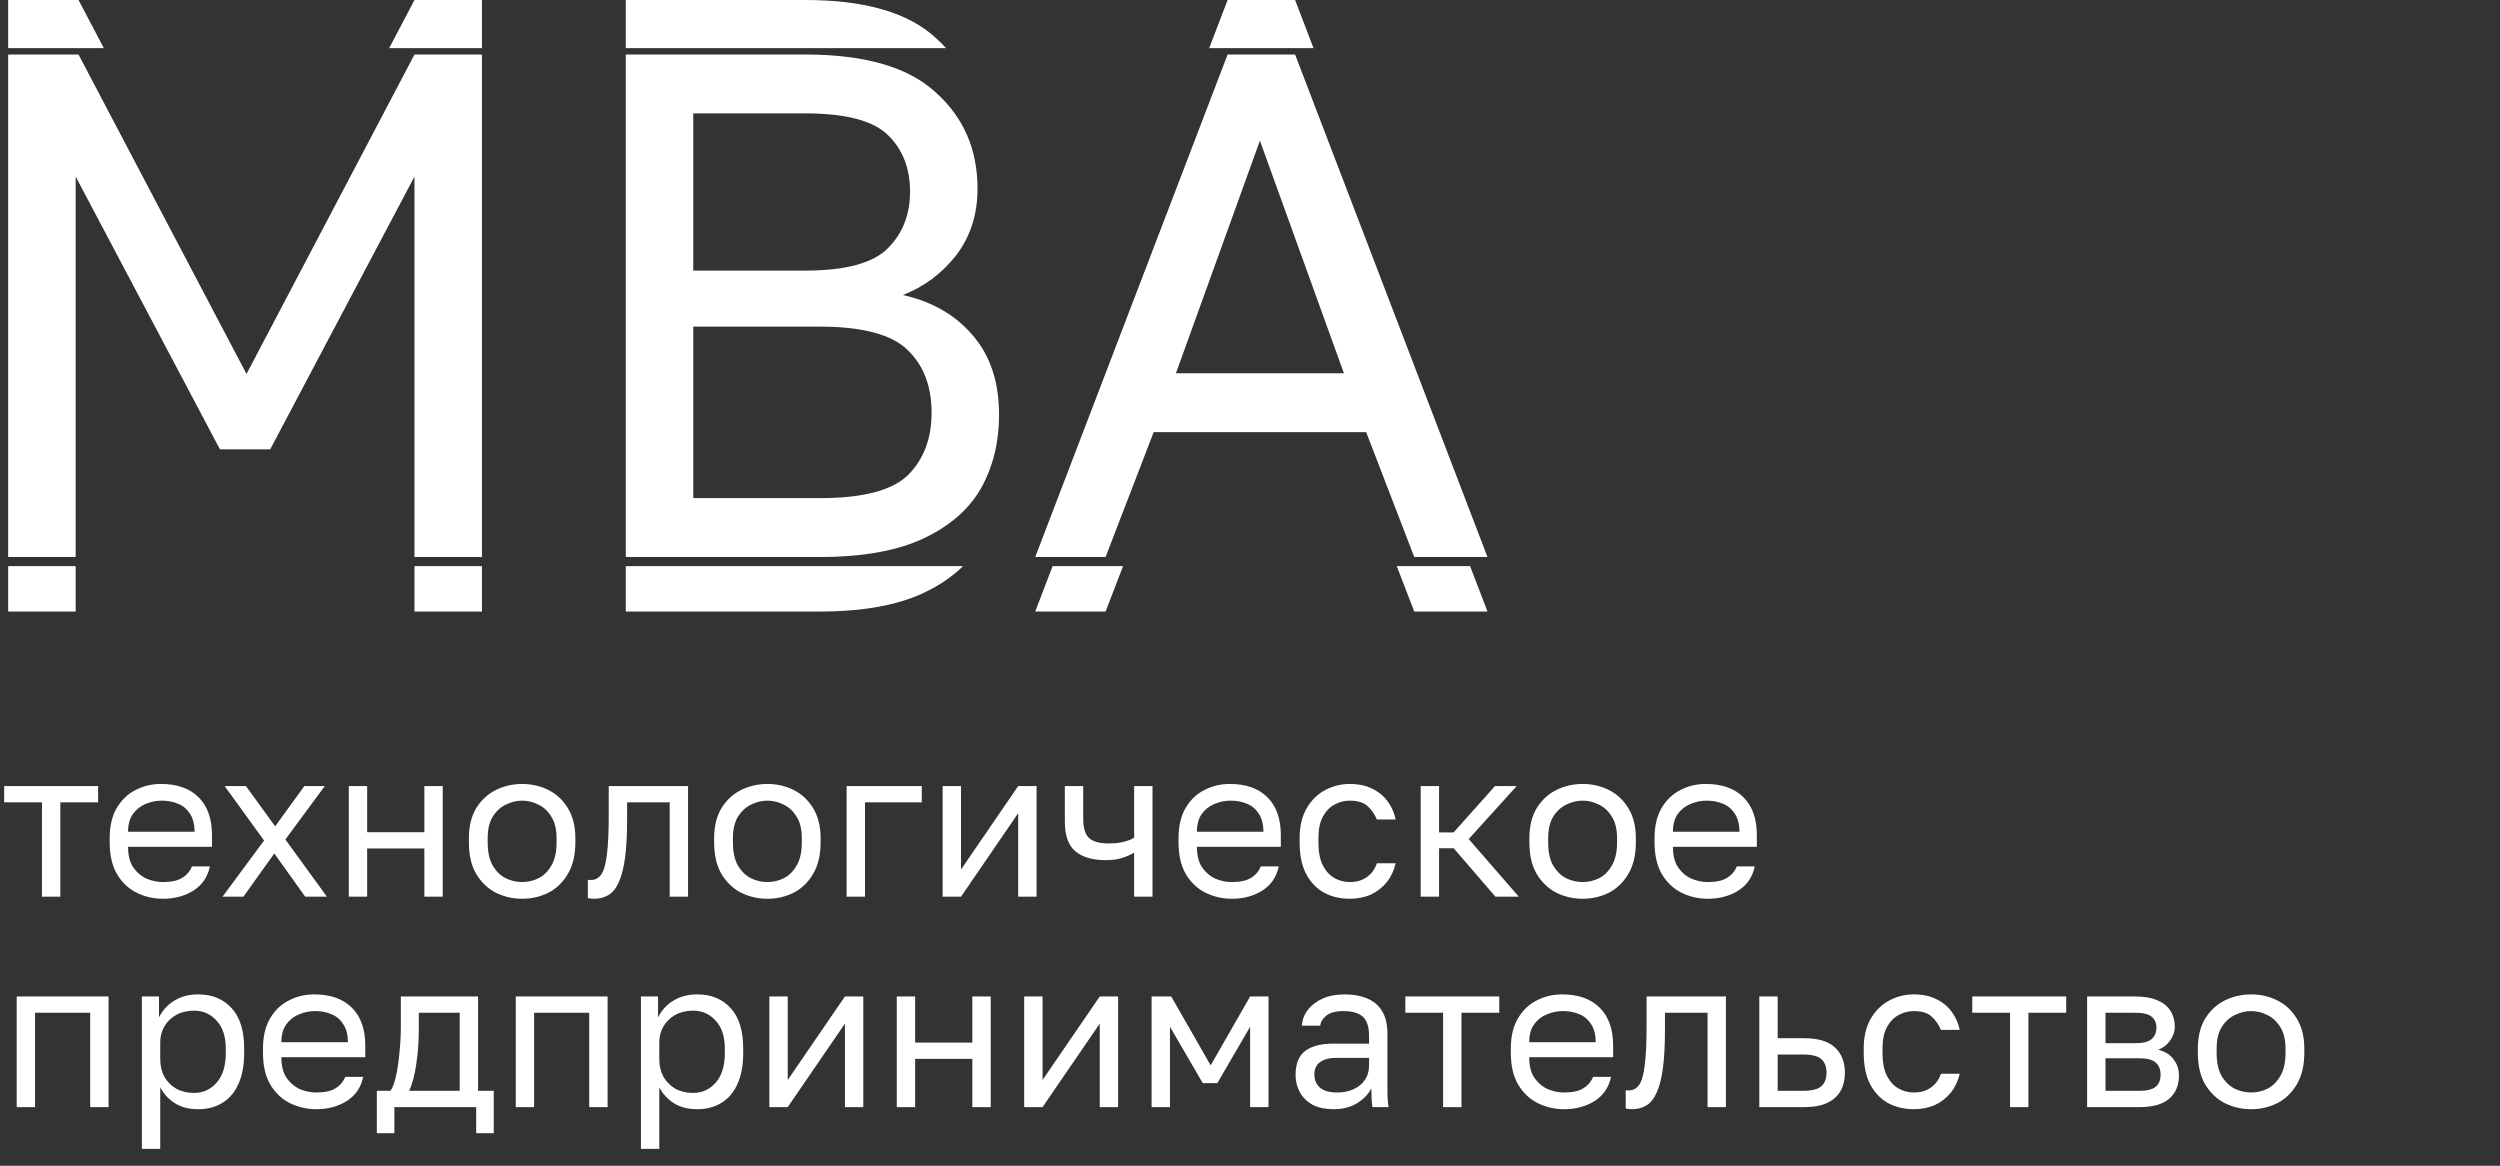
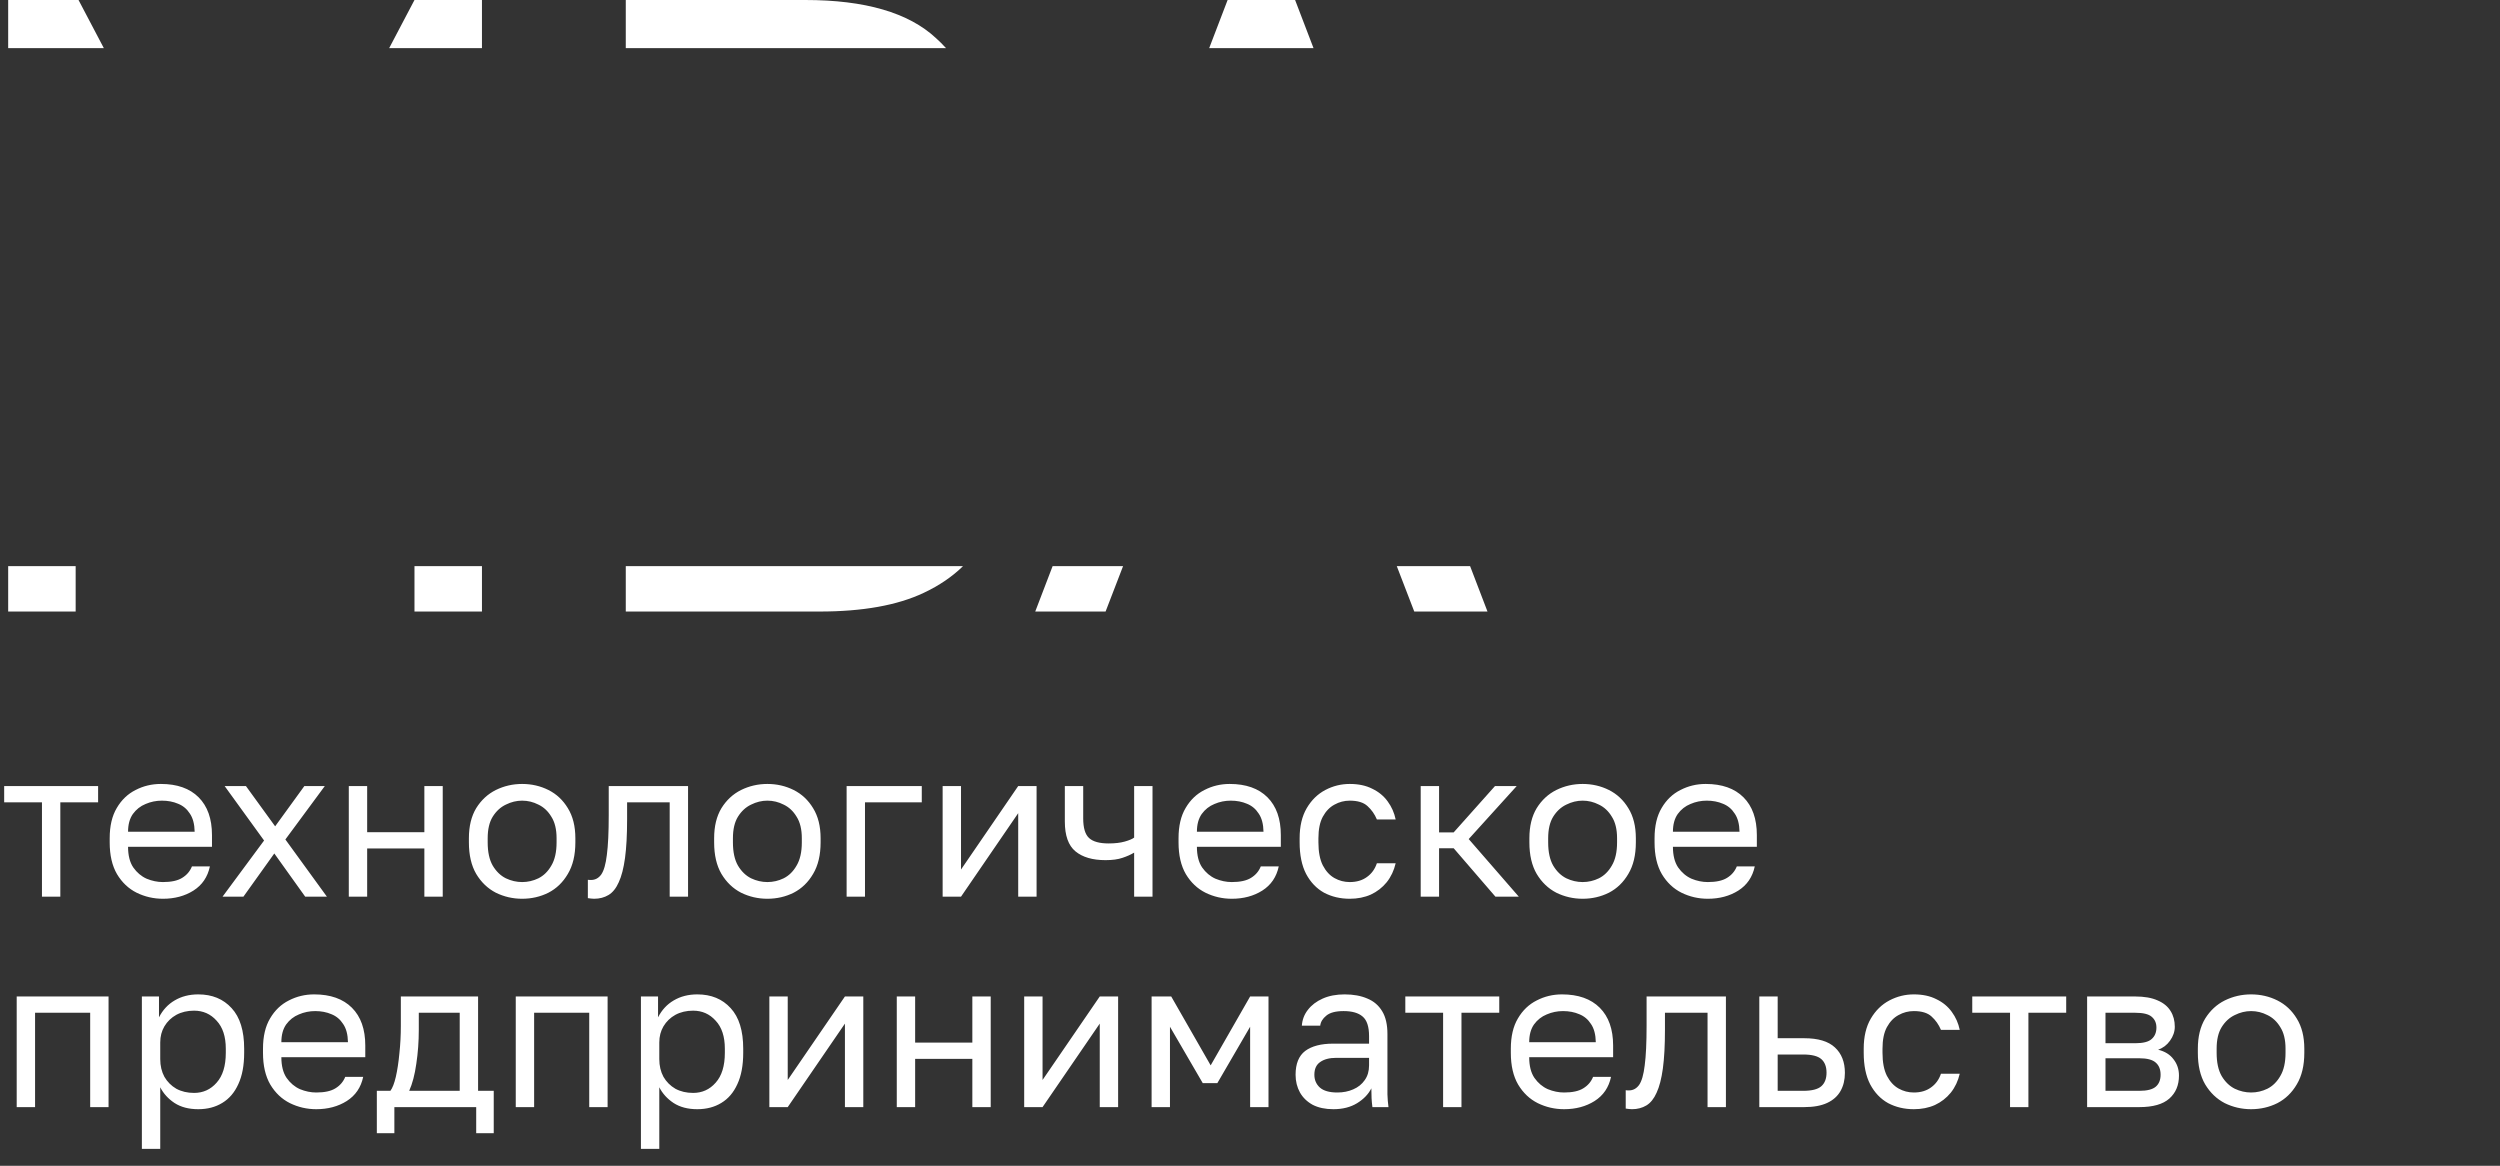
<svg xmlns="http://www.w3.org/2000/svg" width="594" height="277" viewBox="0 0 594 277" fill="none">
  <rect x="0" y="0" width="594" height="277" fill="#333333" stroke="none" />
-   <path d="M1.943 132.347V12.954H18.658L58.569 88.854L98.481 12.954H114.513V132.347H98.481V41.95L64.198 106.763H52.258L17.976 41.95V132.347H1.943Z" fill="white" />
-   <path d="M148.685 132.347V12.954H191.326C205.539 12.954 215.887 15.967 222.368 21.994C228.963 27.907 232.26 35.525 232.26 44.849C232.26 50.989 230.555 56.277 227.144 60.711C223.732 65.032 219.525 68.159 214.522 70.092C221.572 71.684 227.144 74.925 231.237 79.814C235.331 84.59 237.377 90.844 237.377 98.576C237.377 105.057 235.956 110.856 233.113 115.973C230.271 120.976 225.722 124.956 219.468 127.912C213.214 130.869 204.971 132.347 194.737 132.347H148.685ZM164.718 118.361H194.737C204.971 118.361 211.964 116.542 215.716 112.903C219.468 109.151 221.345 104.204 221.345 98.064C221.345 91.81 219.468 86.864 215.716 83.225C211.964 79.473 204.914 77.597 194.566 77.597H164.718V118.361ZM164.718 64.293H191.326C200.877 64.293 207.415 62.531 210.94 59.006C214.465 55.481 216.228 50.989 216.228 45.531C216.228 39.96 214.465 35.468 210.94 32.057C207.415 28.646 200.877 26.94 191.326 26.94H164.718V64.293Z" fill="white" />
-   <path d="M245.972 132.347L291.682 12.954H307.715L353.426 132.347H336.028L324.601 102.669H274.115L262.687 132.347H245.972ZM279.402 88.683H319.313L299.358 33.421L279.402 88.683Z" fill="white" />
  <path d="M9.97 213.05V190.631H0.992V186.762H23.312V190.631H14.334V213.05H9.97ZM38.711 213.546C36.496 213.546 34.413 213.066 32.462 212.107C30.544 211.148 28.99 209.677 27.799 207.693C26.642 205.709 26.063 203.196 26.063 200.154V199.162C26.063 196.252 26.625 193.855 27.75 191.97C28.874 190.052 30.362 188.63 32.214 187.704C34.065 186.745 36.066 186.266 38.215 186.266C42.084 186.266 45.077 187.324 47.193 189.44C49.309 191.556 50.367 194.549 50.367 198.418V201.195H30.428C30.428 203.246 30.841 204.882 31.668 206.106C32.528 207.329 33.586 208.222 34.842 208.784C36.132 209.313 37.422 209.578 38.711 209.578C40.695 209.578 42.216 209.247 43.274 208.586C44.366 207.924 45.143 207.015 45.606 205.858H49.871C49.342 208.371 48.036 210.289 45.953 211.611C43.903 212.901 41.489 213.546 38.711 213.546ZM38.463 190.234C37.108 190.234 35.818 190.498 34.594 191.027C33.371 191.523 32.362 192.317 31.569 193.408C30.808 194.499 30.428 195.905 30.428 197.624H46.25C46.217 195.806 45.837 194.367 45.11 193.309C44.415 192.218 43.489 191.441 42.332 190.978C41.175 190.482 39.885 190.234 38.463 190.234ZM52.874 213.05L62.745 199.707L53.37 186.762H58.43L65.374 196.335L72.318 186.762H77.178L67.804 199.459L77.674 213.05H72.516L65.175 202.783L57.834 213.05H52.874ZM82.873 213.05V186.762H87.237V197.723H100.828V186.762H105.193V213.05H100.828V201.592H87.237V213.05H82.873ZM124.058 213.546C121.843 213.546 119.759 213.066 117.809 212.107C115.891 211.115 114.337 209.627 113.146 207.643C111.989 205.659 111.41 203.163 111.41 200.154V199.162C111.41 196.318 111.989 193.937 113.146 192.019C114.337 190.102 115.891 188.663 117.809 187.704C119.759 186.745 121.843 186.266 124.058 186.266C126.307 186.266 128.39 186.745 130.308 187.704C132.226 188.663 133.763 190.102 134.921 192.019C136.111 193.937 136.706 196.318 136.706 199.162V200.154C136.706 203.163 136.111 205.659 134.921 207.643C133.763 209.627 132.226 211.115 130.308 212.107C128.39 213.066 126.307 213.546 124.058 213.546ZM124.058 209.578C125.414 209.578 126.703 209.28 127.927 208.685C129.183 208.057 130.209 207.048 131.002 205.659C131.829 204.271 132.242 202.435 132.242 200.154V199.162C132.242 197.046 131.829 195.343 131.002 194.053C130.209 192.73 129.183 191.771 127.927 191.176C126.703 190.548 125.414 190.234 124.058 190.234C122.735 190.234 121.446 190.548 120.189 191.176C118.933 191.771 117.891 192.73 117.065 194.053C116.271 195.343 115.874 197.046 115.874 199.162V200.154C115.874 202.435 116.271 204.271 117.065 205.659C117.891 207.048 118.933 208.057 120.189 208.685C121.446 209.28 122.735 209.578 124.058 209.578ZM141.162 213.546C140.931 213.546 140.683 213.529 140.418 213.496C140.187 213.463 139.939 213.43 139.674 213.397V209.032C139.774 209.065 140.022 209.082 140.418 209.082C141.41 209.082 142.221 208.652 142.849 207.792C143.477 206.899 143.923 205.345 144.188 203.13C144.486 200.881 144.634 197.74 144.634 193.706V186.762H163.482V213.05H159.118V190.631H148.999V194.698C148.999 198.368 148.834 201.427 148.503 203.874C148.173 206.288 147.677 208.206 147.015 209.627C146.387 211.049 145.577 212.058 144.585 212.653C143.593 213.248 142.452 213.546 141.162 213.546ZM182.328 213.546C180.113 213.546 178.03 213.066 176.079 212.107C174.161 211.115 172.607 209.627 171.416 207.643C170.259 205.659 169.68 203.163 169.68 200.154V199.162C169.68 196.318 170.259 193.937 171.416 192.019C172.607 190.102 174.161 188.663 176.079 187.704C178.03 186.745 180.113 186.266 182.328 186.266C184.577 186.266 186.66 186.745 188.578 187.704C190.496 188.663 192.033 190.102 193.191 192.019C194.381 193.937 194.976 196.318 194.976 199.162V200.154C194.976 203.163 194.381 205.659 193.191 207.643C192.033 209.627 190.496 211.115 188.578 212.107C186.66 213.066 184.577 213.546 182.328 213.546ZM182.328 209.578C183.684 209.578 184.974 209.28 186.197 208.685C187.454 208.057 188.479 207.048 189.272 205.659C190.099 204.271 190.512 202.435 190.512 200.154V199.162C190.512 197.046 190.099 195.343 189.272 194.053C188.479 192.73 187.454 191.771 186.197 191.176C184.974 190.548 183.684 190.234 182.328 190.234C181.006 190.234 179.716 190.548 178.46 191.176C177.203 191.771 176.161 192.73 175.335 194.053C174.541 195.343 174.144 197.046 174.144 199.162V200.154C174.144 202.435 174.541 204.271 175.335 205.659C176.161 207.048 177.203 208.057 178.46 208.685C179.716 209.28 181.006 209.578 182.328 209.578ZM201.157 213.05V186.762H219.013V190.631H205.522V213.05H201.157ZM223.971 213.05V186.762H228.336V206.602L241.926 186.762H246.291V213.05H241.926V193.21L228.336 213.05H223.971ZM269.472 213.05V202.584C268.711 203.047 267.785 203.46 266.694 203.824C265.636 204.188 264.297 204.37 262.677 204.37C259.601 204.37 257.221 203.675 255.534 202.287C253.848 200.898 253.005 198.534 253.005 195.194V186.762H257.369V194.45C257.369 196.698 257.832 198.252 258.758 199.112C259.684 199.972 261.238 200.402 263.421 200.402C264.909 200.402 266.182 200.253 267.24 199.955C268.298 199.658 269.042 199.344 269.472 199.013V186.762H273.837V213.05H269.472ZM292.669 213.546C290.454 213.546 288.37 213.066 286.419 212.107C284.502 211.148 282.947 209.677 281.757 207.693C280.6 205.709 280.021 203.196 280.021 200.154V199.162C280.021 196.252 280.583 193.855 281.707 191.97C282.832 190.052 284.32 188.63 286.171 187.704C288.023 186.745 290.024 186.266 292.173 186.266C296.042 186.266 299.034 187.324 301.151 189.44C303.267 191.556 304.325 194.549 304.325 198.418V201.195H284.386C284.386 203.246 284.799 204.882 285.626 206.106C286.486 207.329 287.544 208.222 288.8 208.784C290.09 209.313 291.379 209.578 292.669 209.578C294.653 209.578 296.174 209.247 297.232 208.586C298.323 207.924 299.101 207.015 299.563 205.858H303.829C303.3 208.371 301.994 210.289 299.911 211.611C297.861 212.901 295.447 213.546 292.669 213.546ZM292.421 190.234C291.065 190.234 289.776 190.498 288.552 191.027C287.329 191.523 286.32 192.317 285.527 193.408C284.766 194.499 284.386 195.905 284.386 197.624H300.208C300.175 195.806 299.795 194.367 299.067 193.309C298.373 192.218 297.447 191.441 296.29 190.978C295.133 190.482 293.843 190.234 292.421 190.234ZM320.697 213.546C318.448 213.546 316.415 213.066 314.596 212.107C312.811 211.115 311.389 209.627 310.331 207.643C309.305 205.659 308.793 203.163 308.793 200.154V199.162C308.793 196.318 309.355 193.937 310.479 192.019C311.604 190.102 313.075 188.663 314.894 187.704C316.712 186.745 318.647 186.266 320.697 186.266C322.78 186.266 324.566 186.646 326.054 187.407C327.575 188.134 328.798 189.143 329.724 190.432C330.65 191.689 331.278 193.111 331.609 194.698H327.145C326.616 193.441 325.872 192.383 324.913 191.523C323.987 190.664 322.582 190.234 320.697 190.234C319.407 190.234 318.2 190.548 317.076 191.176C315.952 191.771 315.026 192.73 314.299 194.053C313.604 195.343 313.257 197.046 313.257 199.162V200.154C313.257 202.402 313.604 204.221 314.299 205.61C315.026 206.999 315.952 208.007 317.076 208.635C318.2 209.264 319.407 209.578 320.697 209.578C322.317 209.578 323.673 209.181 324.764 208.387C325.888 207.594 326.682 206.503 327.145 205.114H331.609C331.212 206.833 330.501 208.338 329.476 209.627C328.451 210.884 327.195 211.859 325.707 212.554C324.219 213.215 322.549 213.546 320.697 213.546ZM337.557 213.05V186.762H341.922V197.773H345.394L355.215 186.762H360.373L348.965 199.36L360.869 213.05H355.314L345.394 201.543H341.922V213.05H337.557ZM376.03 213.546C373.815 213.546 371.731 213.066 369.78 212.107C367.863 211.115 366.308 209.627 365.118 207.643C363.961 205.659 363.382 203.163 363.382 200.154V199.162C363.382 196.318 363.961 193.937 365.118 192.019C366.308 190.102 367.863 188.663 369.78 187.704C371.731 186.745 373.815 186.266 376.03 186.266C378.279 186.266 380.362 186.745 382.28 187.704C384.197 188.663 385.735 190.102 386.892 192.019C388.083 193.937 388.678 196.318 388.678 199.162V200.154C388.678 203.163 388.083 205.659 386.892 207.643C385.735 209.627 384.197 211.115 382.28 212.107C380.362 213.066 378.279 213.546 376.03 213.546ZM376.03 209.578C377.386 209.578 378.675 209.28 379.899 208.685C381.155 208.057 382.18 207.048 382.974 205.659C383.801 204.271 384.214 202.435 384.214 200.154V199.162C384.214 197.046 383.801 195.343 382.974 194.053C382.18 192.73 381.155 191.771 379.899 191.176C378.675 190.548 377.386 190.234 376.03 190.234C374.707 190.234 373.418 190.548 372.161 191.176C370.905 191.771 369.863 192.73 369.036 194.053C368.243 195.343 367.846 197.046 367.846 199.162V200.154C367.846 202.435 368.243 204.271 369.036 205.659C369.863 207.048 370.905 208.057 372.161 208.685C373.418 209.28 374.707 209.578 376.03 209.578ZM405.771 213.546C403.555 213.546 401.472 213.066 399.521 212.107C397.603 211.148 396.049 209.677 394.859 207.693C393.701 205.709 393.123 203.196 393.123 200.154V199.162C393.123 196.252 393.685 193.855 394.809 191.97C395.933 190.052 397.421 188.63 399.273 187.704C401.125 186.745 403.125 186.266 405.275 186.266C409.143 186.266 412.136 187.324 414.252 189.44C416.368 191.556 417.427 194.549 417.427 198.418V201.195H397.487C397.487 203.246 397.901 204.882 398.727 206.106C399.587 207.329 400.645 208.222 401.902 208.784C403.191 209.313 404.481 209.578 405.771 209.578C407.755 209.578 409.276 209.247 410.334 208.586C411.425 207.924 412.202 207.015 412.665 205.858H416.931C416.402 208.371 415.095 210.289 413.012 211.611C410.962 212.901 408.548 213.546 405.771 213.546ZM405.523 190.234C404.167 190.234 402.877 190.498 401.654 191.027C400.43 191.523 399.422 192.317 398.628 193.408C397.868 194.499 397.487 195.905 397.487 197.624H413.31C413.277 195.806 412.896 194.367 412.169 193.309C411.475 192.218 410.549 191.441 409.391 190.978C408.234 190.482 406.944 190.234 405.523 190.234ZM3.968 263.05V236.762H25.792V263.05H21.427V240.631H8.333V263.05H3.968ZM33.709 272.97V236.762H37.776V241.722C38.669 239.969 39.909 238.63 41.496 237.704C43.116 236.745 44.984 236.266 47.101 236.266C50.407 236.266 53.053 237.357 55.037 239.539C57.021 241.689 58.013 244.896 58.013 249.162V250.154C58.013 253.13 57.55 255.61 56.624 257.594C55.731 259.578 54.458 261.066 52.805 262.058C51.184 263.05 49.283 263.546 47.101 263.546C44.852 263.546 42.967 263.05 41.446 262.058C39.958 261.066 38.834 259.826 38.073 258.338V272.97H33.709ZM46.109 259.677C48.258 259.677 50.044 258.867 51.465 257.247C52.92 255.626 53.648 253.262 53.648 250.154V249.162C53.648 246.285 52.92 244.07 51.465 242.515C50.044 240.928 48.258 240.135 46.109 240.135C44.521 240.135 43.116 240.465 41.893 241.127C40.702 241.788 39.76 242.697 39.065 243.855C38.404 244.979 38.073 246.252 38.073 247.674V251.642C38.073 253.229 38.404 254.634 39.065 255.858C39.76 257.048 40.702 257.991 41.893 258.685C43.116 259.346 44.521 259.677 46.109 259.677ZM75.136 263.546C72.921 263.546 70.838 263.066 68.887 262.107C66.969 261.148 65.415 259.677 64.224 257.693C63.067 255.709 62.488 253.196 62.488 250.154V249.162C62.488 246.252 63.05 243.855 64.175 241.97C65.299 240.052 66.787 238.63 68.639 237.704C70.49 236.745 72.491 236.266 74.64 236.266C78.509 236.266 81.502 237.324 83.618 239.44C85.734 241.556 86.792 244.549 86.792 248.418V251.195H66.853C66.853 253.246 67.266 254.882 68.093 256.106C68.953 257.329 70.011 258.222 71.267 258.784C72.557 259.313 73.847 259.578 75.136 259.578C77.12 259.578 78.641 259.247 79.699 258.586C80.791 257.924 81.568 257.015 82.031 255.858H86.296C85.767 258.371 84.461 260.289 82.378 261.611C80.328 262.901 77.914 263.546 75.136 263.546ZM74.888 240.234C73.532 240.234 72.243 240.498 71.019 241.027C69.796 241.523 68.787 242.317 67.994 243.408C67.233 244.499 66.853 245.905 66.853 247.624H82.675C82.642 245.806 82.262 244.367 81.535 243.309C80.84 242.218 79.914 241.441 78.757 240.978C77.6 240.482 76.31 240.234 74.888 240.234ZM89.536 269.25V259.181H92.76C93.256 258.52 93.686 257.412 94.049 255.858C94.413 254.271 94.694 252.419 94.892 250.303C95.124 248.186 95.24 245.987 95.24 243.706V236.762H113.592V259.181H117.312V269.25H113.145V263.05H93.702V269.25H89.536ZM97.224 259.181H109.227V240.631H99.505V244.698C99.505 247.475 99.307 250.17 98.91 252.783C98.546 255.362 97.984 257.495 97.224 259.181ZM122.543 263.05V236.762H144.367V263.05H140.002V240.631H126.908V263.05H122.543ZM152.284 272.97V236.762H156.351V241.722C157.244 239.969 158.484 238.63 160.071 237.704C161.691 236.745 163.559 236.266 165.676 236.266C168.982 236.266 171.628 237.357 173.612 239.539C175.596 241.689 176.588 244.896 176.588 249.162V250.154C176.588 253.13 176.125 255.61 175.199 257.594C174.306 259.578 173.033 261.066 171.38 262.058C169.759 263.05 167.858 263.546 165.676 263.546C163.427 263.546 161.542 263.05 160.021 262.058C158.533 261.066 157.409 259.826 156.648 258.338V272.97H152.284ZM164.684 259.677C166.833 259.677 168.619 258.867 170.04 257.247C171.495 255.626 172.223 253.262 172.223 250.154V249.162C172.223 246.285 171.495 244.07 170.04 242.515C168.619 240.928 166.833 240.135 164.684 240.135C163.096 240.135 161.691 240.465 160.468 241.127C159.277 241.788 158.335 242.697 157.64 243.855C156.979 244.979 156.648 246.252 156.648 247.674V251.642C156.648 253.229 156.979 254.634 157.64 255.858C158.335 257.048 159.277 257.991 160.468 258.685C161.691 259.346 163.096 259.677 164.684 259.677ZM182.799 263.05V236.762H187.164V256.602L200.754 236.762H205.119V263.05H200.754V243.21L187.164 263.05H182.799ZM213.073 263.05V236.762H217.437V247.723H231.028V236.762H235.393V263.05H231.028V251.592H217.437V263.05H213.073ZM243.346 263.05V236.762H247.711V256.602L261.301 236.762H265.666V263.05H261.301V243.21L247.711 263.05H243.346ZM273.62 263.05V236.762H278.282L287.656 253.13L297.031 236.762H301.396V263.05H297.031V243.954L289.244 257.346H285.772L277.984 243.954V263.05H273.62ZM316.808 263.546C314.89 263.546 313.253 263.199 311.897 262.504C310.575 261.777 309.566 260.801 308.872 259.578C308.177 258.321 307.83 256.916 307.83 255.362C307.83 252.75 308.591 250.865 310.112 249.707C311.666 248.55 313.881 247.971 316.758 247.971H325.289V246.186C325.289 243.937 324.777 242.383 323.752 241.523C322.76 240.664 321.255 240.234 319.238 240.234C317.353 240.234 315.981 240.598 315.121 241.325C314.261 242.019 313.782 242.813 313.683 243.706H309.318C309.417 242.284 309.897 241.027 310.756 239.936C311.616 238.812 312.79 237.919 314.278 237.258C315.766 236.596 317.502 236.266 319.486 236.266C321.569 236.266 323.371 236.596 324.892 237.258C326.413 237.886 327.587 238.895 328.414 240.283C329.241 241.639 329.654 243.441 329.654 245.69V256.354C329.654 257.743 329.654 258.966 329.654 260.024C329.687 261.049 329.77 262.058 329.902 263.05H326.083C325.984 262.289 325.917 261.578 325.884 260.917C325.851 260.223 325.835 259.446 325.835 258.586C325.14 259.975 324.016 261.148 322.462 262.107C320.908 263.066 319.023 263.546 316.808 263.546ZM317.75 259.578C319.139 259.578 320.395 259.33 321.52 258.834C322.677 258.338 323.586 257.61 324.248 256.651C324.942 255.692 325.289 254.519 325.289 253.13V251.344H317.502C315.882 251.344 314.609 251.675 313.683 252.336C312.757 252.964 312.294 253.973 312.294 255.362C312.294 256.585 312.724 257.594 313.584 258.387C314.476 259.181 315.865 259.578 317.75 259.578ZM342.881 263.05V240.631H333.903V236.762H356.223V240.631H347.245V263.05H342.881ZM371.622 263.546C369.407 263.546 367.324 263.066 365.373 262.107C363.455 261.148 361.901 259.677 360.71 257.693C359.553 255.709 358.974 253.196 358.974 250.154V249.162C358.974 246.252 359.536 243.855 360.661 241.97C361.785 240.052 363.273 238.63 365.125 237.704C366.976 236.745 368.977 236.266 371.126 236.266C374.995 236.266 377.988 237.324 380.104 239.44C382.22 241.556 383.278 244.549 383.278 248.418V251.195H363.339C363.339 253.246 363.752 254.882 364.579 256.106C365.439 257.329 366.497 258.222 367.753 258.784C369.043 259.313 370.333 259.578 371.622 259.578C373.606 259.578 375.127 259.247 376.185 258.586C377.277 257.924 378.054 257.015 378.517 255.858H382.782C382.253 258.371 380.947 260.289 378.864 261.611C376.814 262.901 374.4 263.546 371.622 263.546ZM371.374 240.234C370.018 240.234 368.729 240.498 367.505 241.027C366.282 241.523 365.273 242.317 364.48 243.408C363.719 244.499 363.339 245.905 363.339 247.624H379.161C379.128 245.806 378.748 244.367 378.021 243.309C377.326 242.218 376.4 241.441 375.243 240.978C374.086 240.482 372.796 240.234 371.374 240.234ZM387.758 263.546C387.526 263.546 387.278 263.529 387.014 263.496C386.782 263.463 386.534 263.43 386.27 263.397V259.032C386.369 259.065 386.617 259.082 387.014 259.082C388.006 259.082 388.816 258.652 389.444 257.792C390.072 256.899 390.519 255.345 390.783 253.13C391.081 250.881 391.23 247.74 391.23 243.706V236.762H410.078V263.05H405.713V240.631H395.594V244.698C395.594 248.368 395.429 251.427 395.098 253.874C394.768 256.288 394.272 258.206 393.61 259.627C392.982 261.049 392.172 262.058 391.18 262.653C390.188 263.248 389.047 263.546 387.758 263.546ZM418.012 263.05V236.762H422.377V246.682H428.676C431.982 246.682 434.413 247.409 435.967 248.864C437.554 250.319 438.348 252.336 438.348 254.915C438.348 256.569 438.001 258.007 437.306 259.231C436.612 260.454 435.554 261.396 434.132 262.058C432.71 262.719 430.891 263.05 428.676 263.05H418.012ZM422.377 259.181H428.428C430.478 259.181 431.916 258.817 432.743 258.09C433.57 257.362 433.983 256.288 433.983 254.866C433.983 253.444 433.57 252.369 432.743 251.642C431.916 250.914 430.478 250.551 428.428 250.551H422.377V259.181ZM454.723 263.546C452.475 263.546 450.441 263.066 448.623 262.107C446.837 261.115 445.415 259.627 444.357 257.643C443.332 255.659 442.819 253.163 442.819 250.154V249.162C442.819 246.318 443.382 243.937 444.506 242.019C445.63 240.102 447.102 238.663 448.92 237.704C450.739 236.745 452.673 236.266 454.723 236.266C456.807 236.266 458.592 236.646 460.08 237.407C461.601 238.134 462.825 239.143 463.751 240.432C464.677 241.689 465.305 243.111 465.635 244.698H461.171C460.642 243.441 459.898 242.383 458.939 241.523C458.014 240.664 456.608 240.234 454.723 240.234C453.434 240.234 452.227 240.548 451.103 241.176C449.978 241.771 449.053 242.73 448.325 244.053C447.631 245.343 447.283 247.046 447.283 249.162V250.154C447.283 252.402 447.631 254.221 448.325 255.61C449.053 256.999 449.978 258.007 451.103 258.635C452.227 259.264 453.434 259.578 454.723 259.578C456.344 259.578 457.699 259.181 458.791 258.387C459.915 257.594 460.709 256.503 461.171 255.114H465.635C465.239 256.833 464.528 258.338 463.503 259.627C462.478 260.884 461.221 261.859 459.733 262.554C458.245 263.215 456.575 263.546 454.723 263.546ZM477.585 263.05V240.631H468.608V236.762H490.928V240.631H481.95V263.05H477.585ZM495.899 263.05V236.762H507.307C509.49 236.762 511.275 237.076 512.664 237.704C514.053 238.299 515.078 239.143 515.739 240.234C516.401 241.292 516.731 242.532 516.731 243.954C516.731 245.111 516.351 246.219 515.59 247.277C514.863 248.302 513.921 249.013 512.763 249.41C514.384 249.807 515.607 250.567 516.434 251.691C517.293 252.783 517.723 254.072 517.723 255.56C517.723 257.842 516.963 259.66 515.442 261.016C513.921 262.372 511.54 263.05 508.299 263.05H495.899ZM500.264 259.181H508.299C510.151 259.181 511.457 258.85 512.218 258.189C512.978 257.528 513.358 256.585 513.358 255.362C513.358 254.105 512.978 253.146 512.218 252.485C511.457 251.791 510.151 251.443 508.299 251.443H500.264V259.181ZM500.264 247.872H507.307C509.192 247.872 510.498 247.542 511.226 246.88C511.986 246.219 512.366 245.31 512.366 244.152C512.366 243.061 511.986 242.201 511.226 241.573C510.498 240.945 509.192 240.631 507.307 240.631H500.264V247.872ZM534.857 263.546C532.641 263.546 530.558 263.066 528.607 262.107C526.689 261.115 525.135 259.627 523.945 257.643C522.787 255.659 522.209 253.163 522.209 250.154V249.162C522.209 246.318 522.787 243.937 523.945 242.019C525.135 240.102 526.689 238.663 528.607 237.704C530.558 236.745 532.641 236.266 534.857 236.266C537.105 236.266 539.188 236.745 541.106 237.704C543.024 238.663 544.562 240.102 545.719 242.019C546.909 243.937 547.505 246.318 547.505 249.162V250.154C547.505 253.163 546.909 255.659 545.719 257.643C544.562 259.627 543.024 261.115 541.106 262.107C539.188 263.066 537.105 263.546 534.857 263.546ZM534.857 259.578C536.212 259.578 537.502 259.28 538.725 258.685C539.982 258.057 541.007 257.048 541.801 255.659C542.627 254.271 543.041 252.435 543.041 250.154V249.162C543.041 247.046 542.627 245.343 541.801 244.053C541.007 242.73 539.982 241.771 538.725 241.176C537.502 240.548 536.212 240.234 534.857 240.234C533.534 240.234 532.244 240.548 530.988 241.176C529.731 241.771 528.69 242.73 527.863 244.053C527.069 245.343 526.673 247.046 526.673 249.162V250.154C526.673 252.435 527.069 254.271 527.863 255.659C528.69 257.048 529.731 258.057 530.988 258.685C532.244 259.28 533.534 259.578 534.857 259.578Z" fill="white" />
  <path fill-rule="evenodd" clip-rule="evenodd" d="M1.943 134.506V145.301H17.976V134.506H1.943ZM98.481 134.506V145.301H114.513V134.506H98.481ZM148.685 134.506V145.301H194.737C204.971 145.301 213.214 143.823 219.468 140.866C223.188 139.108 226.304 136.988 228.816 134.506H148.685ZM250.105 134.506L245.972 145.301H262.687L266.844 134.506H250.105ZM331.872 134.506L336.028 145.301H353.426L349.293 134.506H331.872Z" fill="white" />
  <path fill-rule="evenodd" clip-rule="evenodd" d="M1.943 11.443V0H18.658L24.675 11.443H1.943ZM224.782 11.443H148.685V0H191.326C205.539 0 215.887 3.013 222.368 9.04C223.229 9.812 224.034 10.613 224.782 11.443ZM312.096 11.443H287.301L291.682 0H307.715L312.096 11.443ZM114.513 11.443H92.463L98.481 0H114.513V11.443Z" fill="white" />
</svg>